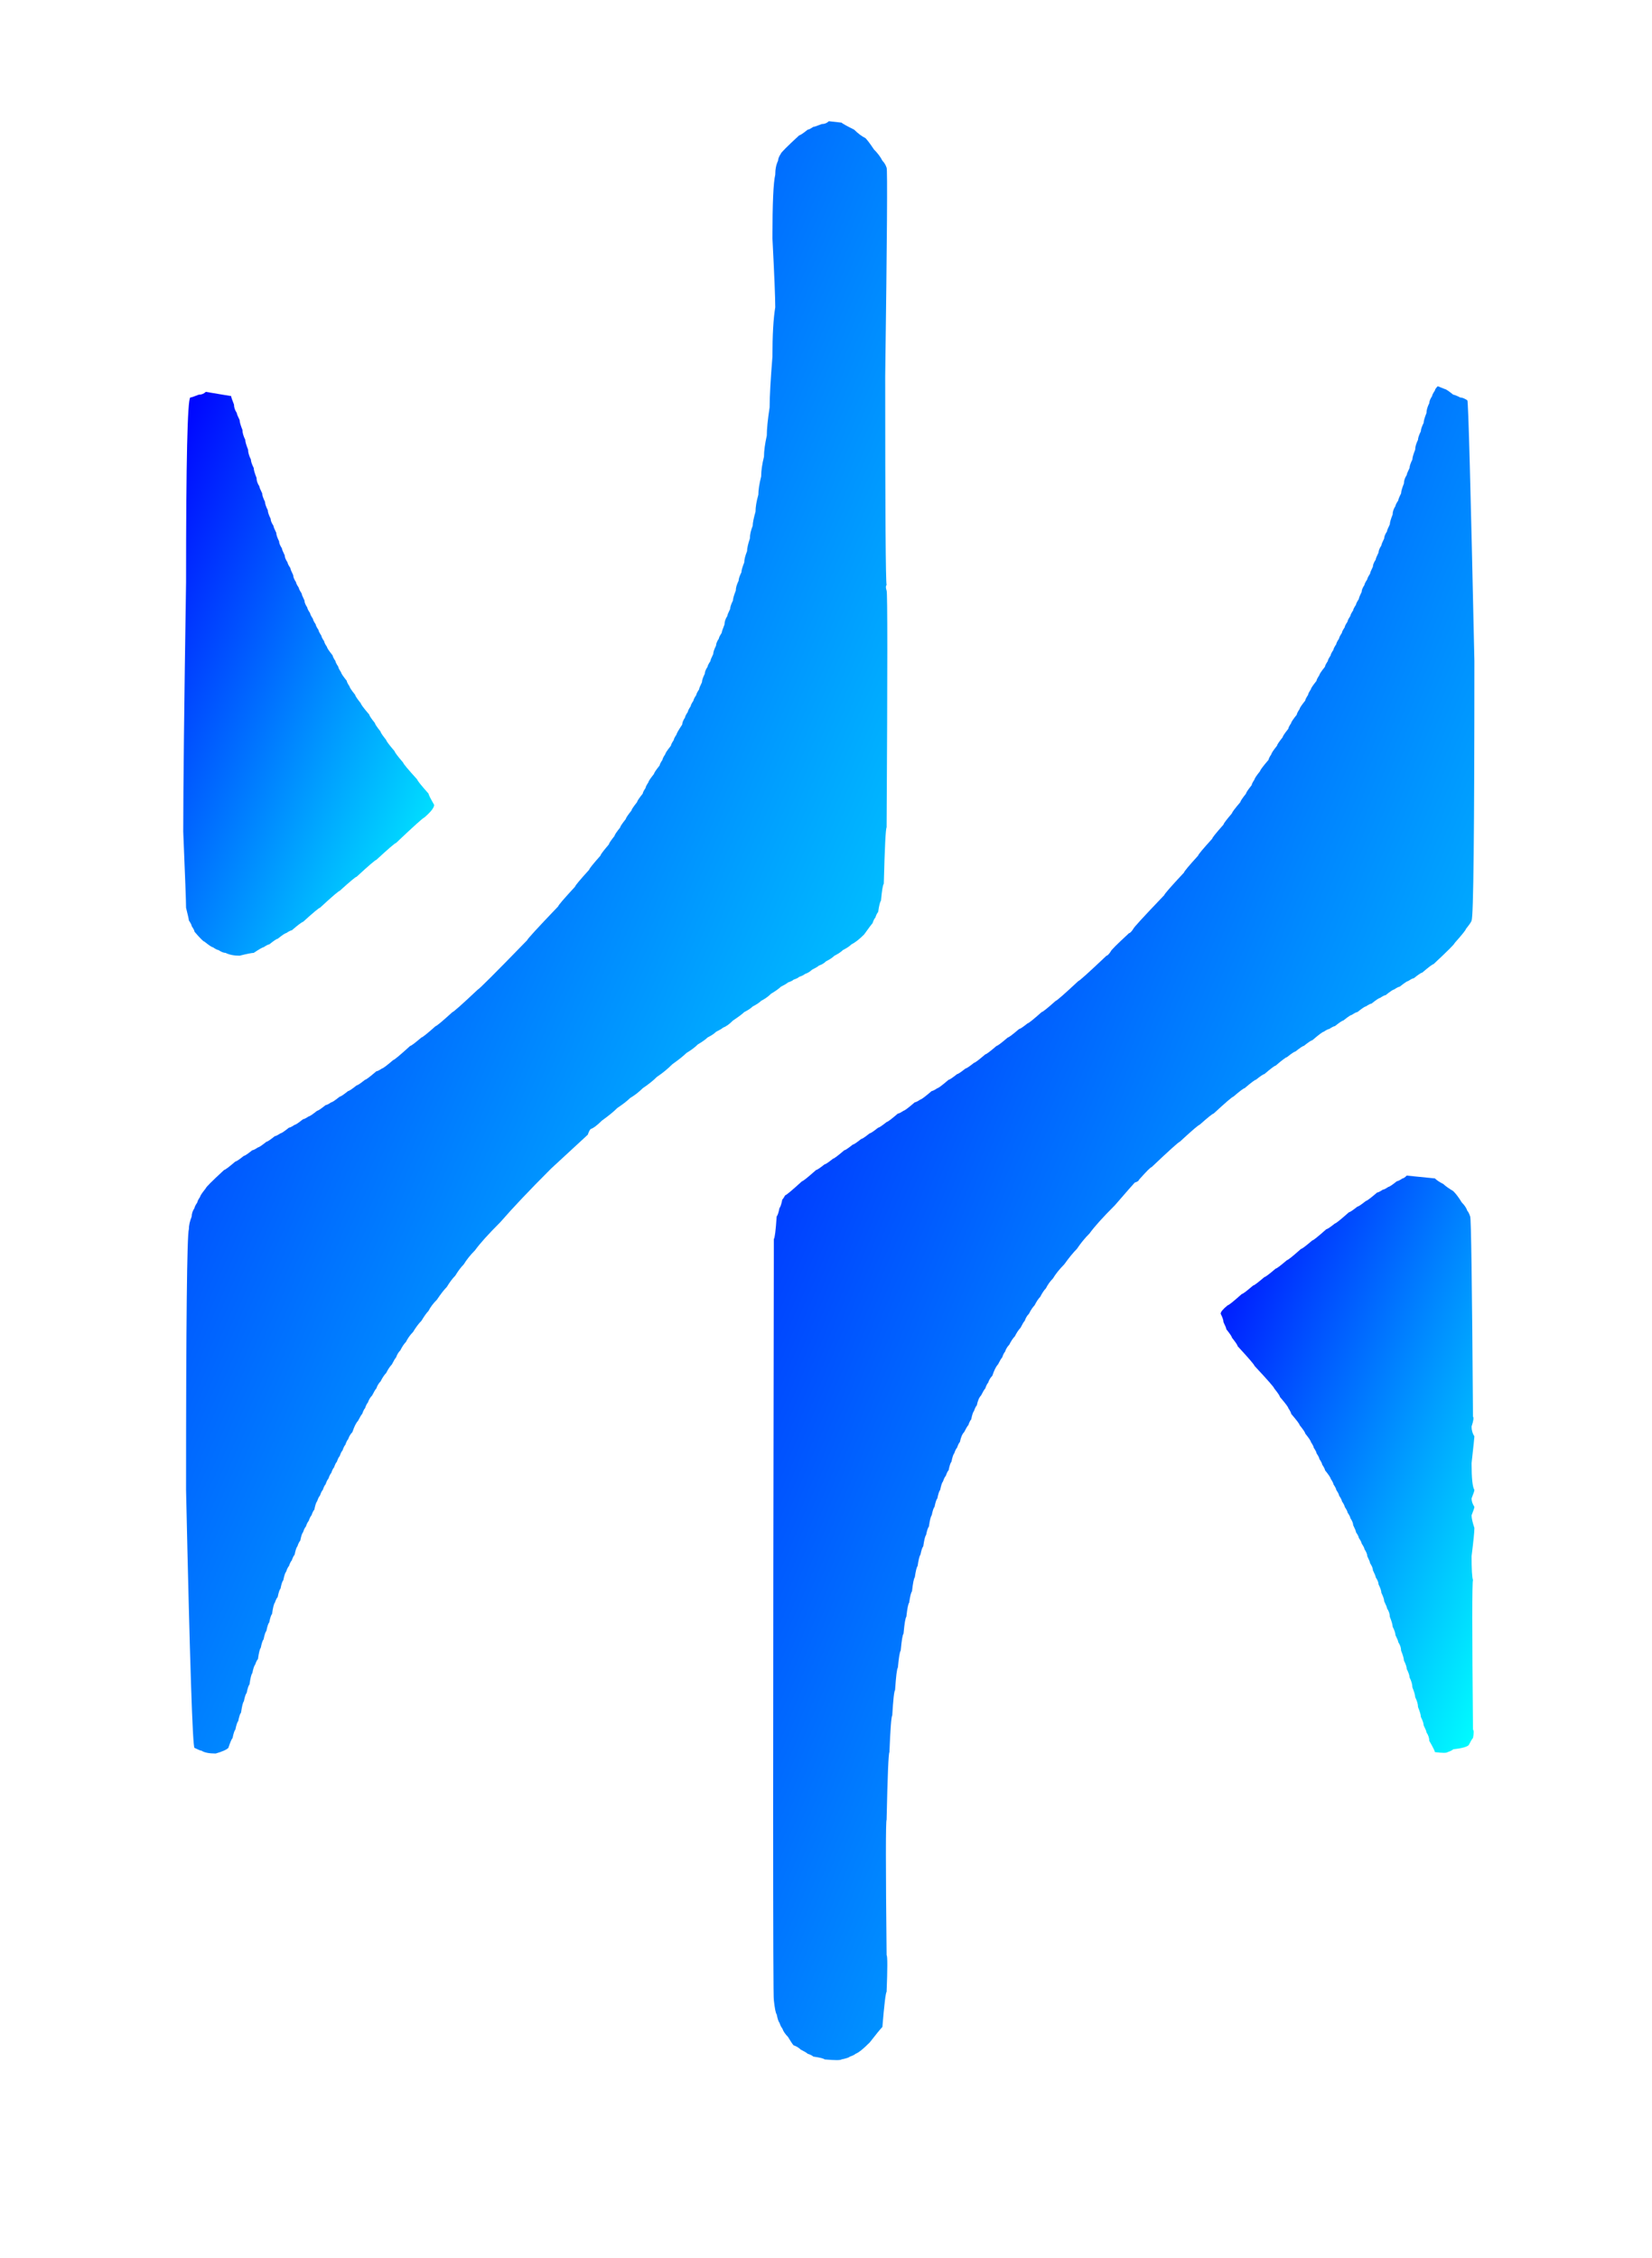
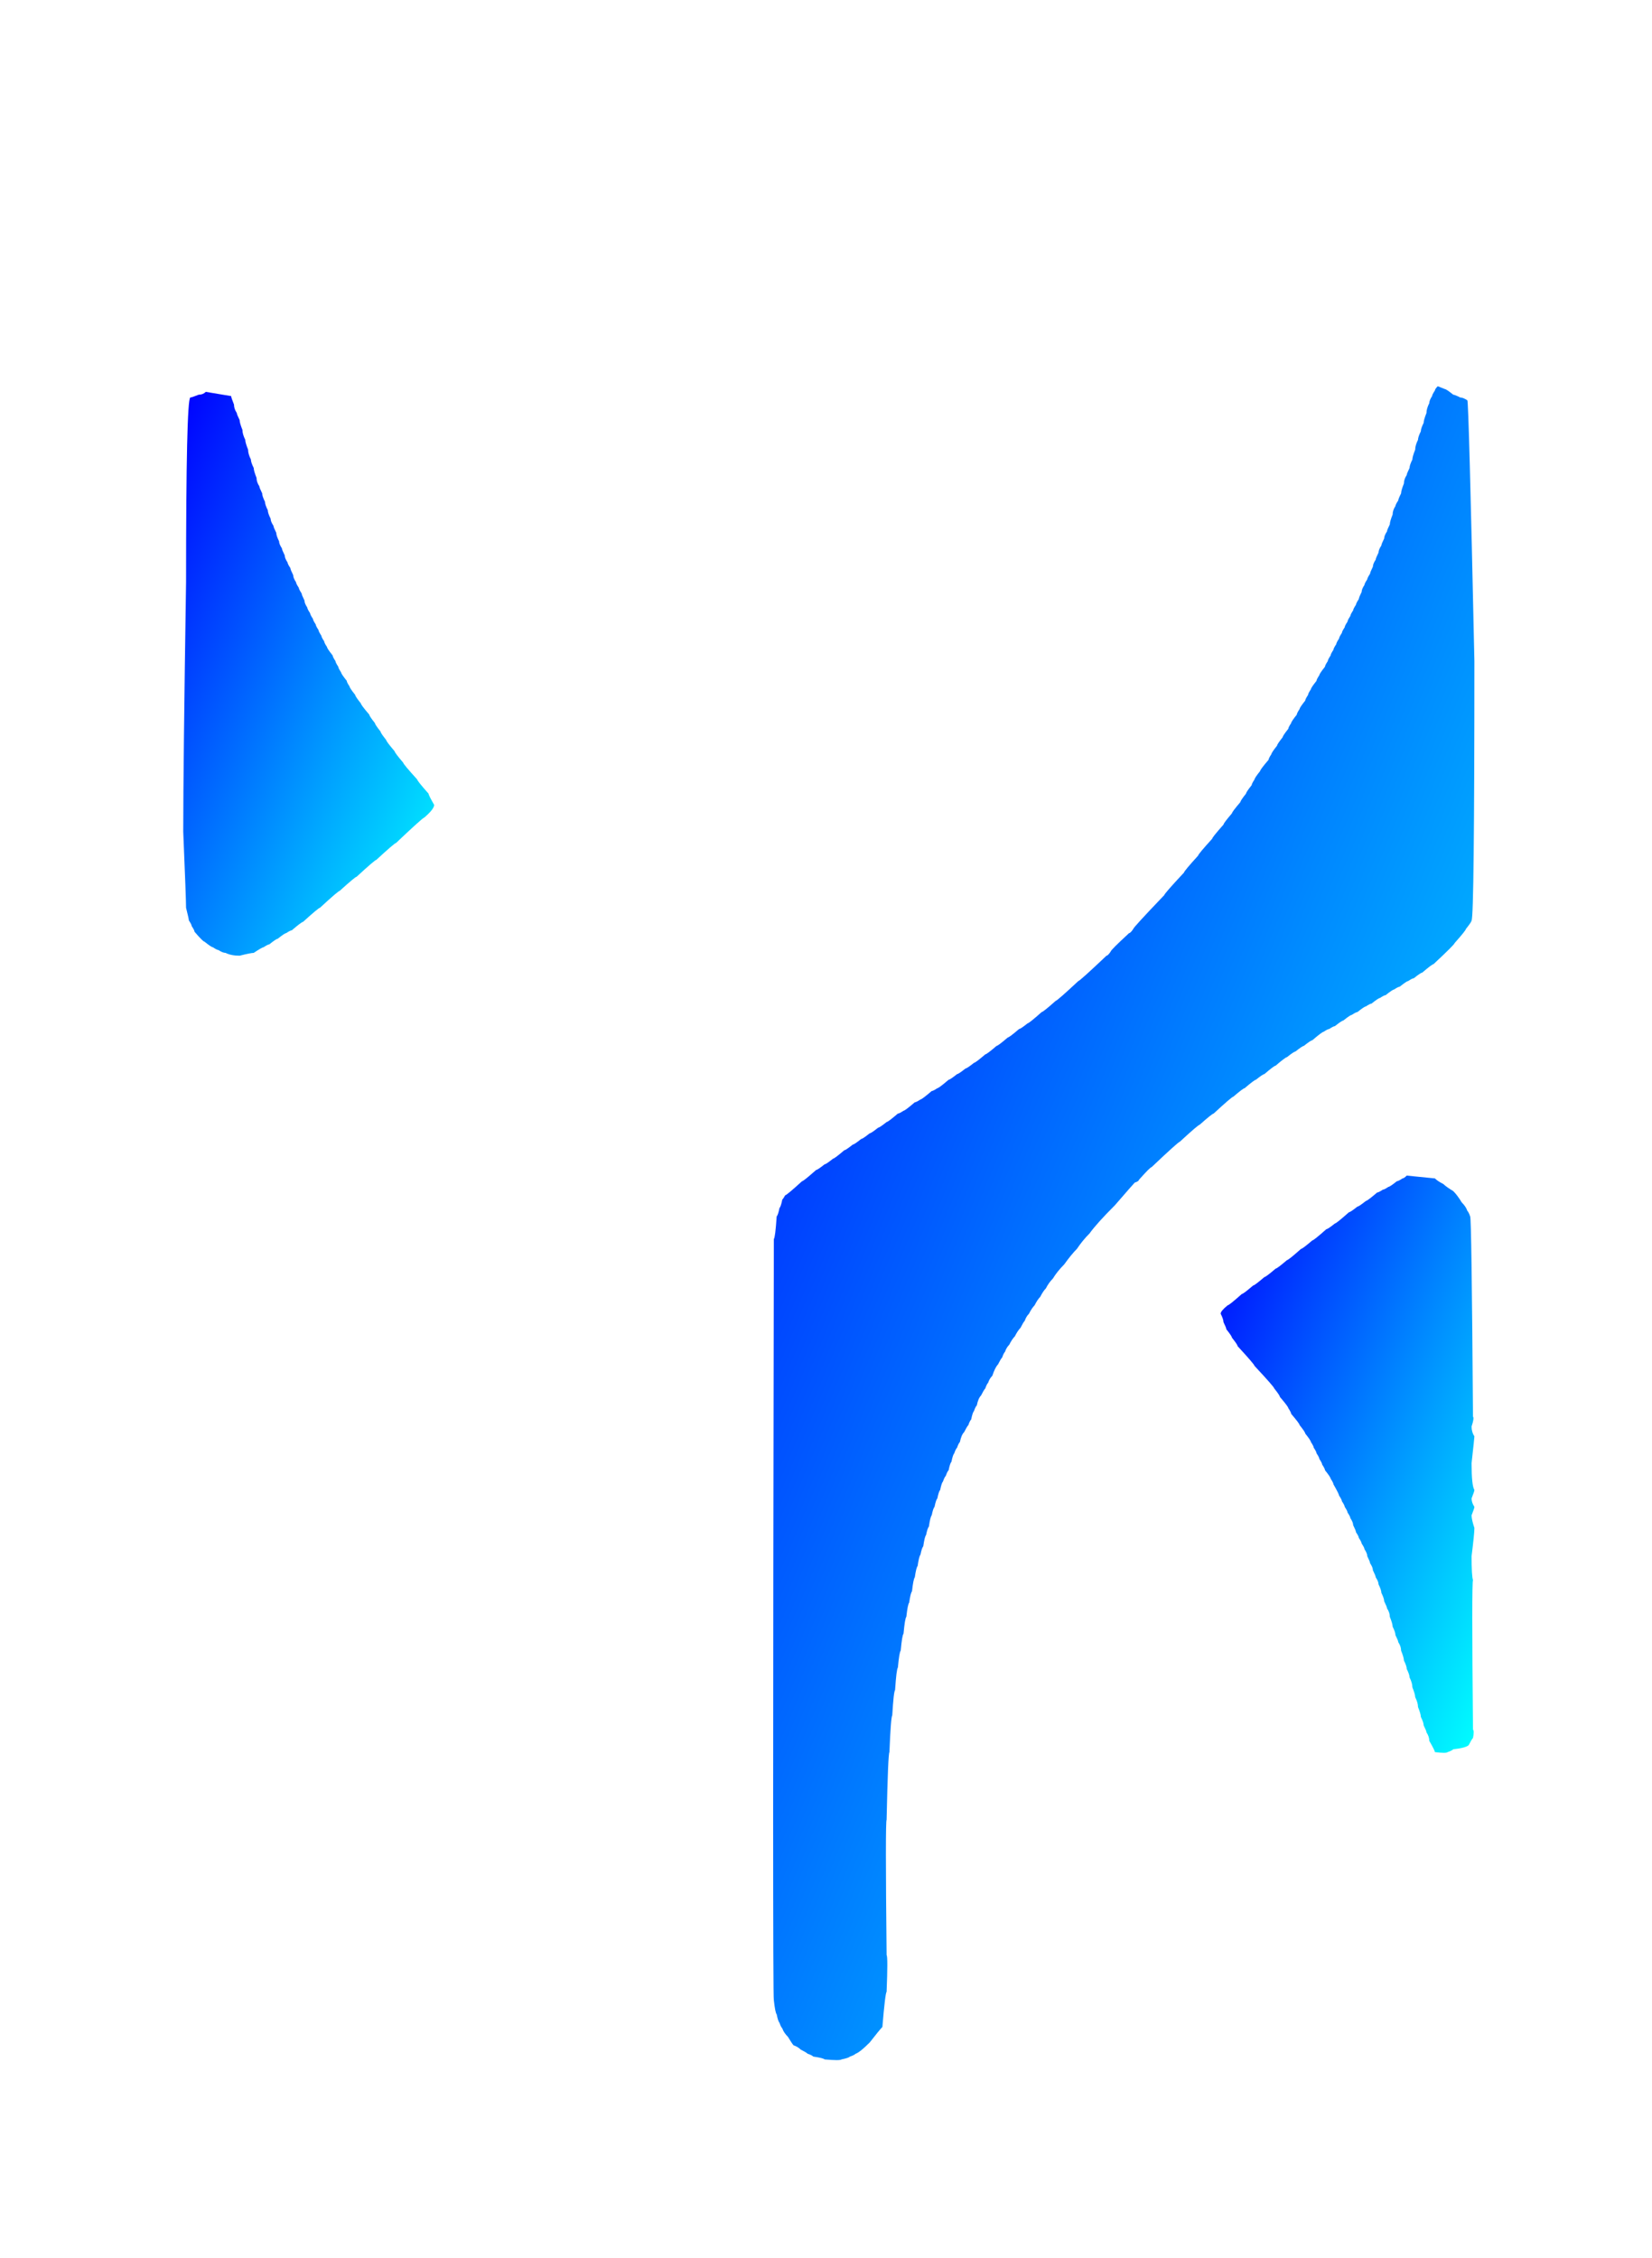
<svg xmlns="http://www.w3.org/2000/svg" baseProfile="tiny" height="801" version="1.2" width="586">
  <defs>
    <linearGradient id="blueToAquaGradient" x1="0%" x2="100%" y1="0%" y2="100%">
      <stop offset="0" stop-color="#0000FF" />
      <stop offset="1" stop-color="#00FFFF" />
    </linearGradient>
  </defs>
-   <path d="M 499,417 Q 498,418 497.5,418.0 Q 496,419 495.5,419.0 Q 493,421 492.5,421.0 Q 491,422 490.5,422.0 Q 489,423 488.5,423.0 Q 485,426 484.5,426.0 Q 482,428 481.5,428.0 Q 479,430 478.5,430.0 Q 474,434 473.5,434.0 Q 471,436 470.5,436.0 Q 466,440 465.5,440.0 Q 462,443 461.5,443.0 Q 457,447 456.5,447.0 Q 453,450 452.5,450.0 Q 449,453 448.5,453.0 Q 445,456 444.5,456.0 Q 441,459 440.5,459.0 Q 436,463 435.5,463.0 Q 433,465 433.0,466.0 Q 434,468 434.0,469.0 Q 435,471 435.0,471.5 Q 437,474 437.0,474.5 Q 439,477 439.0,477.5 Q 445,484 445.0,484.5 Q 452,492 452.0,492.5 Q 454,495 454.0,495.5 Q 457,499 457.0,499.5 Q 458,501 458.0,501.5 Q 461,505 461.0,505.5 Q 463,508 463.0,508.5 Q 465,511 465.0,511.5 Q 466,513 466.0,513.5 Q 467,515 467.0,515.5 Q 468,517 468.0,517.5 Q 469,519 469.0,519.5 Q 470,521 470.0,521.5 Q 472,524 472.0,524.5 Q 473,526 473.0,526.5 Q 474,528 474.0,528.5 Q 475,530 475.0,530.5 Q 476,532 476.0,532.5 Q 477,534 477.0,534.5 Q 478,536 478.0,536.5 Q 479,538 479.0,538.5 Q 480,540 480.0,541.0 Q 481,543 481.0,543.5 Q 482,545 482.0,545.5 Q 483,547 483.0,547.5 Q 484,549 484.0,549.5 Q 485,551 485.0,552.0 Q 486,554 486.0,554.5 Q 487,556 487.0,557.0 Q 488,559 488.0,559.5 Q 489,561 489.0,562.0 Q 490,564 490.0,565.0 Q 491,567 491.0,568.0 Q 492,570 492.0,570.5 Q 493,572 493.0,573.5 Q 494,576 494.0,577.0 Q 495,579 495.0,580.0 Q 496,582 496.0,582.5 Q 497,584 497.0,585.5 Q 498,588 498.0,589.0 Q 499,591 499.0,592.0 Q 500,594 500.0,595.0 Q 501,597 501.0,598.5 Q 502,601 502.0,602.0 Q 503,604 503.0,605.5 Q 504,608 504.0,609.0 Q 505,611 505.0,612.0 Q 506,614 506.0,614.5 Q 507,616 507.0,617.5 Q 509,621 509.0,621.5 Q 513,622 513.5,621.5 Q 515,621 515.5,620.5 Q 520,620 521.0,619.0 Q 522,617 522.5,616.5 Q 523,614 522.5,613.5 Q 522,561 522.5,560.5 Q 522,559 522.0,552.0 Q 523,544 523.0,542.0 Q 522,539 522.0,537.5 Q 523,535 523.0,534.5 Q 522,533 522.0,531.5 Q 523,529 523.0,528.5 Q 522,527 522.0,519.0 Q 523,510 523.0,509.5 Q 522,508 522.0,506.0 Q 523,503 522.5,502.5 Q 522,432 521.5,431.5 Q 521,430 520.5,429.5 Q 520,428 518.5,426.5 Q 517,424 515.5,422.5 Q 513,421 512.0,420.0 Q 510,419 509.0,418.0 Z" fill="url(#blueToAquaGradient)" stroke="none" />
+   <path d="M 499,417 Q 498,418 497.5,418.0 Q 496,419 495.5,419.0 Q 493,421 492.5,421.0 Q 491,422 490.5,422.0 Q 489,423 488.5,423.0 Q 485,426 484.5,426.0 Q 482,428 481.5,428.0 Q 479,430 478.5,430.0 Q 474,434 473.5,434.0 Q 471,436 470.5,436.0 Q 466,440 465.5,440.0 Q 462,443 461.5,443.0 Q 457,447 456.5,447.0 Q 453,450 452.5,450.0 Q 449,453 448.5,453.0 Q 445,456 444.5,456.0 Q 441,459 440.5,459.0 Q 436,463 435.5,463.0 Q 433,465 433.0,466.0 Q 434,468 434.0,469.0 Q 435,471 435.0,471.5 Q 437,474 437.0,474.5 Q 439,477 439.0,477.5 Q 445,484 445.0,484.5 Q 452,492 452.0,492.5 Q 454,495 454.0,495.5 Q 457,499 457.0,499.5 Q 458,501 458.0,501.5 Q 461,505 461.0,505.5 Q 463,508 463.0,508.5 Q 465,511 465.0,511.5 Q 466,513 466.0,513.5 Q 467,515 467.0,515.5 Q 468,517 468.0,517.5 Q 469,519 469.0,519.5 Q 470,521 470.0,521.5 Q 472,524 472.0,524.5 Q 473,526 473.0,526.5 Q 475,530 475.0,530.5 Q 476,532 476.0,532.5 Q 477,534 477.0,534.5 Q 478,536 478.0,536.5 Q 479,538 479.0,538.5 Q 480,540 480.0,541.0 Q 481,543 481.0,543.5 Q 482,545 482.0,545.5 Q 483,547 483.0,547.5 Q 484,549 484.0,549.5 Q 485,551 485.0,552.0 Q 486,554 486.0,554.5 Q 487,556 487.0,557.0 Q 488,559 488.0,559.5 Q 489,561 489.0,562.0 Q 490,564 490.0,565.0 Q 491,567 491.0,568.0 Q 492,570 492.0,570.5 Q 493,572 493.0,573.5 Q 494,576 494.0,577.0 Q 495,579 495.0,580.0 Q 496,582 496.0,582.5 Q 497,584 497.0,585.5 Q 498,588 498.0,589.0 Q 499,591 499.0,592.0 Q 500,594 500.0,595.0 Q 501,597 501.0,598.5 Q 502,601 502.0,602.0 Q 503,604 503.0,605.5 Q 504,608 504.0,609.0 Q 505,611 505.0,612.0 Q 506,614 506.0,614.5 Q 507,616 507.0,617.5 Q 509,621 509.0,621.5 Q 513,622 513.5,621.5 Q 515,621 515.5,620.5 Q 520,620 521.0,619.0 Q 522,617 522.5,616.5 Q 523,614 522.5,613.5 Q 522,561 522.5,560.5 Q 522,559 522.0,552.0 Q 523,544 523.0,542.0 Q 522,539 522.0,537.5 Q 523,535 523.0,534.5 Q 522,533 522.0,531.5 Q 523,529 523.0,528.5 Q 522,527 522.0,519.0 Q 523,510 523.0,509.5 Q 522,508 522.0,506.0 Q 523,503 522.5,502.5 Q 522,432 521.5,431.5 Q 521,430 520.5,429.5 Q 520,428 518.5,426.5 Q 517,424 515.5,422.5 Q 513,421 512.0,420.0 Q 510,419 509.0,418.0 Z" fill="url(#blueToAquaGradient)" stroke="none" />
  <path d="M 73,139 Q 72,140 70.5,140.0 Q 68,141 67.5,141.0 Q 66,142 66.0,206.5 Q 65,272 65.0,295.0 Q 66,319 66.0,322.0 Q 67,326 67.0,326.5 Q 68,328 68.0,328.5 Q 69,330 69.0,330.5 Q 72,334 72.5,334.0 Q 75,336 75.5,336.0 Q 77,337 77.5,337.0 Q 79,338 80.0,338.0 Q 82,339 85.0,339.0 Q 89,338 90.0,338.0 Q 93,336 93.5,336.0 Q 95,335 95.5,335.0 Q 98,333 98.5,333.0 Q 101,331 101.5,331.0 Q 103,330 103.5,330.0 Q 107,327 107.5,327.0 Q 113,322 113.5,322.0 Q 120,316 120.5,316.0 Q 126,311 126.5,311.0 Q 133,305 133.5,305.0 Q 140,299 140.5,299.0 Q 150,290 150.5,290.0 Q 154,287 154.0,285.5 Q 152,282 152.0,281.5 Q 148,277 148.0,276.5 Q 143,271 143.0,270.5 Q 140,267 140.0,266.5 Q 137,263 137.0,262.5 Q 135,260 135.0,259.5 Q 133,257 133.0,256.5 Q 131,254 131.0,253.5 Q 128,250 128.0,249.5 Q 126,247 126.0,246.5 Q 124,244 124.0,243.5 Q 123,242 123.0,241.5 Q 121,239 121.0,238.5 Q 120,237 120.0,236.5 Q 119,235 119.0,234.5 Q 118,233 118.0,232.5 Q 116,230 116.0,229.5 Q 115,228 115.0,227.5 Q 114,226 114.0,225.5 Q 113,224 113.0,223.5 Q 112,222 112.0,221.5 Q 111,220 111.0,219.5 Q 110,218 110.0,217.5 Q 109,216 109.0,215.5 Q 108,214 108.0,213.0 Q 107,211 107.0,210.5 Q 106,209 106.0,208.5 Q 105,207 105.0,206.5 Q 104,205 104.0,204.0 Q 103,202 103.0,201.5 Q 102,200 102.0,199.5 Q 101,198 101.0,197.0 Q 100,195 100.0,194.5 Q 99,193 99.0,192.0 Q 98,190 98.0,189.0 Q 97,187 97.0,186.5 Q 96,185 96.0,184.0 Q 95,182 95.0,181.0 Q 94,179 94.0,178.0 Q 93,176 93.0,175.0 Q 92,173 92.0,172.5 Q 91,171 91.0,169.5 Q 90,167 90.0,166.0 Q 89,164 89.0,163.0 Q 88,161 88.0,159.5 Q 87,157 87.0,156.0 Q 86,154 86.0,152.5 Q 85,150 85.0,149.0 Q 84,147 84.0,146.5 Q 83,145 83.0,143.5 Q 82,141 82.0,140.5 Z" fill="url(#blueToAquaGradient)" stroke="none" />
  <path d="M 510,137 Q 509,138 509.0,138.5 Q 508,140 508.0,140.5 Q 507,142 507.0,143.0 Q 506,145 506.0,146.5 Q 505,149 505.0,150.0 Q 504,152 504.0,153.0 Q 503,155 503.0,156.0 Q 502,158 502.0,159.5 Q 501,162 501.0,163.0 Q 500,165 500.0,166.0 Q 499,168 499.0,168.5 Q 498,170 498.0,171.5 Q 497,174 497.0,175.0 Q 496,177 496.0,177.5 Q 495,179 495.0,179.5 Q 494,181 494.0,182.5 Q 493,185 493.0,186.0 Q 492,188 492.0,188.5 Q 491,190 491.0,191.0 Q 490,193 490.0,193.5 Q 489,195 489.0,196.0 Q 488,198 488.0,198.5 Q 487,200 487.0,201.0 Q 486,203 486.0,203.5 Q 485,205 485.0,205.5 Q 484,207 484.0,207.5 Q 483,209 483.0,210.0 Q 482,212 482.0,212.5 Q 481,214 481.0,214.5 Q 480,216 480.0,216.5 Q 479,218 479.0,218.5 Q 478,220 478.0,220.5 Q 477,222 477.0,222.5 Q 476,224 476.0,224.5 Q 475,226 475.0,226.5 Q 474,228 474.0,228.5 Q 473,230 473.0,230.5 Q 472,232 472.0,232.5 Q 471,234 471.0,234.5 Q 470,236 470.0,236.5 Q 468,239 468.0,239.5 Q 467,241 467.0,241.5 Q 465,244 465.0,244.5 Q 464,246 464.0,246.5 Q 463,248 463.0,248.5 Q 461,251 461.0,251.5 Q 460,253 460.0,253.5 Q 458,256 458.0,256.5 Q 457,258 457.0,258.5 Q 455,261 455.0,261.5 Q 453,264 453.0,264.5 Q 451,267 451.0,267.5 Q 450,269 450.0,269.5 Q 447,273 447.0,273.5 Q 445,276 445.0,276.5 Q 444,278 444.0,278.5 Q 442,281 442.0,281.5 Q 440,284 440.0,284.5 Q 437,288 437.0,288.5 Q 434,292 434.0,292.5 Q 430,297 430.0,297.5 Q 425,303 425.0,303.5 Q 420,309 420.0,309.5 Q 413,317 413.0,317.5 Q 402,329 402.0,329.5 Q 401,331 400.5,331.0 Q 394,337 394.0,337.5 Q 393,339 392.5,339.0 Q 383,348 382.5,348.0 Q 375,355 374.5,355.0 Q 370,359 369.5,359.0 Q 365,363 364.5,363.0 Q 362,365 361.5,365.0 Q 358,368 357.5,368.0 Q 354,371 353.5,371.0 Q 350,374 349.5,374.0 Q 346,377 345.5,377.0 Q 343,379 342.5,379.0 Q 340,381 339.5,381.0 Q 337,383 336.5,383.0 Q 333,386 332.5,386.0 Q 331,387 330.5,387.0 Q 327,390 326.5,390.0 Q 325,391 324.5,391.0 Q 321,394 320.5,394.0 Q 319,395 318.5,395.0 Q 315,398 314.5,398.0 Q 312,400 311.5,400.0 Q 309,402 308.5,402.0 Q 306,404 305.5,404.0 Q 303,406 302.5,406.0 Q 300,408 299.5,408.0 Q 296,411 295.5,411.0 Q 293,413 292.5,413.0 Q 290,415 289.5,415.0 Q 285,419 284.5,419.0 Q 279,424 278.5,424.0 Q 278,425 277.5,425.5 Q 277,428 276.5,428.5 Q 276,431 275.5,431.5 Q 275,439 274.5,439.5 Q 274,709 274.5,709.5 Q 275,714 275.5,714.5 Q 276,717 276.5,717.5 Q 277,719 277.5,719.5 Q 278,721 279.5,722.5 Q 281,725 281.5,725.5 Q 283,726 284.0,727.0 Q 286,728 286.5,728.5 Q 288,729 288.5,729.5 Q 292,730 292.5,730.5 Q 298,731 298.5,730.5 Q 301,730 301.5,729.5 Q 303,729 303.5,728.5 Q 305,728 308.5,724.5 Q 312,720 313.0,719.0 Q 314,707 314.5,706.5 Q 315,694 314.5,693.5 Q 314,646 314.5,645.5 Q 315,622 315.5,621.5 Q 316,609 316.5,608.5 Q 317,600 317.5,599.5 Q 318,592 318.5,591.5 Q 319,586 319.5,585.5 Q 320,580 320.5,579.5 Q 321,574 321.5,573.5 Q 322,569 322.5,568.5 Q 323,565 323.5,564.5 Q 324,560 324.5,559.5 Q 325,556 325.5,555.5 Q 326,552 326.5,551.5 Q 327,549 327.5,548.5 Q 328,545 328.5,544.5 Q 329,542 329.5,541.5 Q 330,538 330.5,537.5 Q 331,535 331.5,534.5 Q 332,532 332.5,531.5 Q 333,529 333.5,528.5 Q 334,526 334.5,525.5 Q 335,524 335.5,523.5 Q 336,522 336.5,521.5 Q 337,519 337.5,518.5 Q 338,516 338.5,515.5 Q 339,514 339.5,513.5 Q 340,512 340.5,511.5 Q 341,509 342.0,508.0 Q 343,506 343.5,505.5 Q 344,504 344.5,503.5 Q 345,501 345.5,500.5 Q 346,499 346.5,498.5 Q 347,496 348.0,495.0 Q 349,493 349.5,492.5 Q 350,491 350.5,490.5 Q 351,489 352.0,488.0 Q 353,485 354.0,484.0 Q 355,482 355.5,481.5 Q 356,480 356.5,479.5 Q 357,478 358.0,477.0 Q 359,475 360.0,474.0 Q 361,472 362.0,471.0 Q 363,469 363.5,468.5 Q 364,467 365.0,466.0 Q 366,464 367.0,463.0 Q 368,461 369.0,460.0 Q 370,458 371.0,457.0 Q 372,455 373.5,453.5 Q 375,451 377.5,448.5 Q 380,445 382.0,443.0 Q 384,440 386.5,437.5 Q 389,434 395.5,427.5 Q 402,420 402.5,419.5 Q 404,419 404.0,418.5 Q 408,414 408.5,414.0 Q 418,405 418.5,405.0 Q 425,399 425.5,399.0 Q 430,395 430.5,395.0 Q 437,389 437.5,389.0 Q 441,386 441.5,386.0 Q 445,383 445.5,383.0 Q 448,381 448.5,381.0 Q 452,378 452.5,378.0 Q 456,375 456.5,375.0 Q 459,373 459.5,373.0 Q 462,371 462.5,371.0 Q 465,369 465.5,369.0 Q 469,366 469.5,366.0 Q 471,365 471.5,365.0 Q 473,364 473.5,364.0 Q 476,362 476.5,362.0 Q 479,360 479.5,360.0 Q 481,359 481.5,359.0 Q 484,357 484.5,357.0 Q 486,356 486.5,356.0 Q 489,354 489.5,354.0 Q 491,353 491.5,353.0 Q 494,351 494.5,351.0 Q 496,350 496.5,350.0 Q 499,348 499.5,348.0 Q 501,347 501.5,347.0 Q 504,345 504.5,345.0 Q 508,342 508.5,342.0 Q 516,335 516.0,334.5 Q 520,330 520.0,329.5 Q 522,327 522.0,326.5 Q 523,325 523.0,234.5 Q 521,142 520.5,142.0 Q 519,141 518.0,141.0 Q 516,140 515.5,140.0 Q 513,138 512.5,138.0 Z" fill="url(#blueToAquaGradient)" stroke="none" />
-   <path d="M 294,43 Q 293,44 291.5,44.0 Q 289,45 288.5,45.0 Q 287,46 286.5,46.0 Q 284,48 283.5,48.0 Q 277,54 277.0,54.5 Q 276,56 276.0,57.0 Q 275,59 275.0,62.0 Q 274,66 274.0,84.5 Q 275,104 275.0,109.0 Q 274,115 274.0,126.5 Q 273,139 273.0,144.5 Q 272,151 272.0,154.5 Q 271,159 271.0,162.0 Q 270,166 270.0,169.0 Q 269,173 269.0,175.5 Q 268,179 268.0,181.5 Q 267,185 267.0,186.5 Q 266,189 266.0,191.0 Q 265,194 265.0,195.5 Q 264,198 264.0,199.5 Q 263,202 263.0,203.0 Q 262,205 262.0,206.0 Q 261,208 261.0,209.5 Q 260,212 260.0,213.0 Q 259,215 259.0,216.0 Q 258,218 258.0,218.5 Q 257,220 257.0,221.5 Q 256,224 256.0,224.5 Q 255,226 255.0,226.5 Q 254,228 254.0,229.0 Q 253,231 253.0,232.0 Q 252,234 252.0,234.5 Q 251,236 251.0,236.5 Q 250,238 250.0,239.0 Q 249,241 249.0,242.0 Q 248,244 248.0,244.5 Q 247,246 247.0,246.5 Q 246,248 246.0,248.5 Q 245,250 245.0,250.5 Q 244,252 244.0,252.5 Q 243,254 243.0,254.5 Q 242,256 242.0,257.0 Q 240,260 240.0,260.5 Q 239,262 239.0,262.5 Q 238,264 238.0,264.5 Q 236,267 236.0,267.5 Q 235,269 235.0,269.5 Q 234,271 234.0,271.5 Q 232,274 232.0,274.5 Q 230,277 230.0,277.5 Q 229,279 229.0,279.5 Q 228,281 228.0,281.5 Q 226,284 226.0,284.5 Q 224,287 224.0,287.5 Q 222,290 222.0,290.5 Q 220,293 220.0,293.5 Q 218,296 218.0,296.5 Q 216,299 216.0,299.5 Q 213,303 213.0,303.5 Q 209,308 209.0,308.5 Q 204,314 204.0,314.5 Q 198,321 198.0,321.5 Q 187,333 187.0,333.5 Q 170,351 169.5,351.0 Q 161,359 160.5,359.0 Q 155,364 154.5,364.0 Q 150,368 149.5,368.0 Q 146,371 145.5,371.0 Q 140,376 139.5,376.0 Q 136,379 135.5,379.0 Q 134,380 133.5,380.0 Q 130,383 129.5,383.0 Q 127,385 126.5,385.0 Q 124,387 123.5,387.0 Q 121,389 120.5,389.0 Q 118,391 117.5,391.0 Q 116,392 115.5,392.0 Q 113,394 112.5,394.0 Q 110,396 109.5,396.0 Q 108,397 107.5,397.0 Q 105,399 104.5,399.0 Q 103,400 102.5,400.0 Q 100,402 99.5,402.0 Q 98,403 97.5,403.0 Q 95,405 94.5,405.0 Q 92,407 91.5,407.0 Q 90,408 89.5,408.0 Q 87,410 86.5,410.0 Q 84,412 83.5,412.0 Q 80,415 79.5,415.0 Q 73,421 73.0,421.5 Q 71,424 71.0,424.5 Q 70,426 70.0,426.5 Q 69,428 69.0,428.5 Q 68,430 68.0,431.5 Q 67,434 67.0,436.0 Q 66,439 66.0,528.5 Q 68,620 69.0,620.0 Q 71,621 71.5,621.0 Q 73,622 76.5,622.0 Q 80,621 81.0,620.0 Q 82,617 82.5,616.5 Q 83,614 83.5,613.5 Q 84,611 84.5,610.5 Q 85,608 85.5,607.5 Q 86,604 86.5,603.5 Q 87,601 87.5,600.5 Q 88,598 88.5,597.5 Q 89,594 89.5,593.5 Q 90,591 90.5,590.5 Q 91,589 91.5,588.5 Q 92,585 92.5,584.5 Q 93,582 93.5,581.5 Q 94,579 94.5,578.5 Q 95,576 95.5,575.5 Q 96,573 96.5,572.5 Q 97,569 97.5,568.5 Q 98,567 98.5,566.5 Q 99,564 99.5,563.5 Q 100,561 100.5,560.5 Q 101,558 101.5,557.5 Q 102,556 102.5,555.5 Q 103,554 103.5,553.5 Q 104,552 104.5,551.5 Q 105,549 105.5,548.5 Q 106,547 106.5,546.5 Q 107,544 107.5,543.5 Q 108,542 108.5,541.5 Q 109,540 109.5,539.5 Q 110,538 110.5,537.5 Q 111,536 111.5,535.5 Q 112,533 112.5,532.5 Q 113,531 113.5,530.5 Q 114,529 114.5,528.5 Q 115,527 115.5,526.5 Q 116,525 116.5,524.5 Q 117,523 117.5,522.5 Q 118,521 118.5,520.5 Q 119,519 119.5,518.5 Q 120,517 120.5,516.5 Q 121,515 121.5,514.5 Q 122,513 122.5,512.5 Q 123,511 123.5,510.5 Q 124,509 125.0,508.0 Q 126,505 127.0,504.0 Q 128,502 128.5,501.5 Q 129,500 129.5,499.5 Q 130,498 130.5,497.5 Q 131,496 132.0,495.0 Q 133,493 133.5,492.5 Q 134,491 135.0,490.0 Q 136,488 137.0,487.0 Q 138,485 139.0,484.0 Q 140,482 140.5,481.5 Q 141,480 142.0,479.0 Q 143,477 144.0,476.0 Q 145,474 146.5,472.5 Q 148,470 149.5,468.5 Q 151,466 152.0,465.0 Q 153,463 155.0,461.0 Q 157,458 158.5,456.5 Q 160,454 161.5,452.5 Q 163,450 164.5,448.5 Q 166,446 168.5,443.5 Q 171,440 177.5,433.5 Q 184,426 195.5,414.5 Q 208,403 208.5,402.5 Q 209,401 209.5,400.5 Q 211,400 213.5,397.5 Q 217,395 219.0,393.0 Q 222,391 223.5,389.5 Q 226,388 228.0,386.0 Q 231,384 233.0,382.0 Q 236,380 238.5,377.5 Q 242,375 243.5,373.5 Q 246,372 247.5,370.5 Q 250,369 251.0,368.0 Q 253,367 254.0,366.0 Q 256,365 256.5,364.5 Q 258,364 260.0,362.0 Q 263,360 264.0,359.0 Q 266,358 267.0,357.0 Q 269,356 270.0,355.0 Q 272,354 273.5,352.5 Q 276,351 277.0,350.0 Q 279,349 279.5,348.5 Q 281,348 281.5,347.5 Q 283,347 283.5,346.5 Q 285,346 285.5,345.5 Q 287,345 288.0,344.0 Q 290,343 290.5,342.5 Q 292,342 293.0,341.0 Q 295,340 296.0,339.0 Q 298,338 299.0,337.0 Q 301,336 302.0,335.0 Q 304,334 306.5,331.5 Q 309,328 309.5,327.5 Q 310,326 310.5,325.5 Q 311,324 311.5,323.5 Q 312,320 312.5,319.5 Q 313,314 313.5,313.5 Q 314,294 314.5,293.5 Q 315,210 314.5,209.5 Q 314,208 314.5,207.5 Q 314,206 314.0,133.5 Q 315,60 314.5,59.5 Q 314,58 313.0,57.0 Q 312,55 310.0,53.0 Q 308,50 307.0,49.0 Q 305,48 303.0,46.0 Q 299,44 298.5,43.5 Z" fill="url(#blueToAquaGradient)" stroke="none" />
</svg>